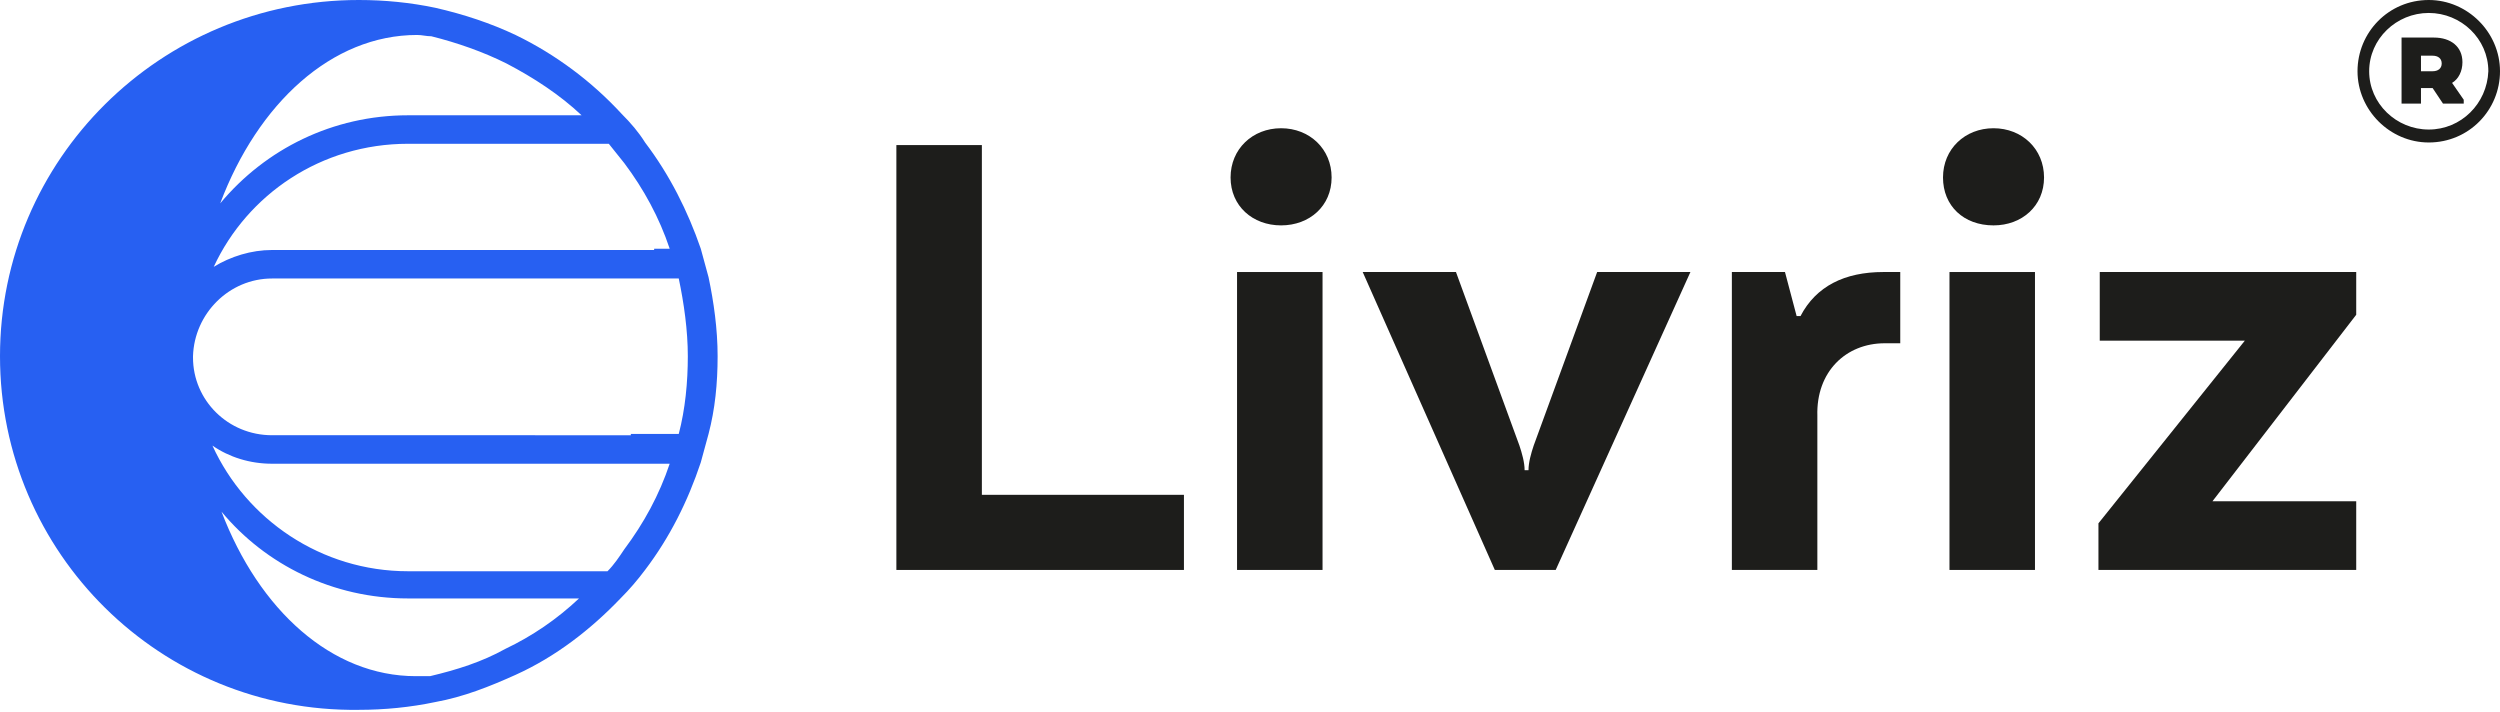
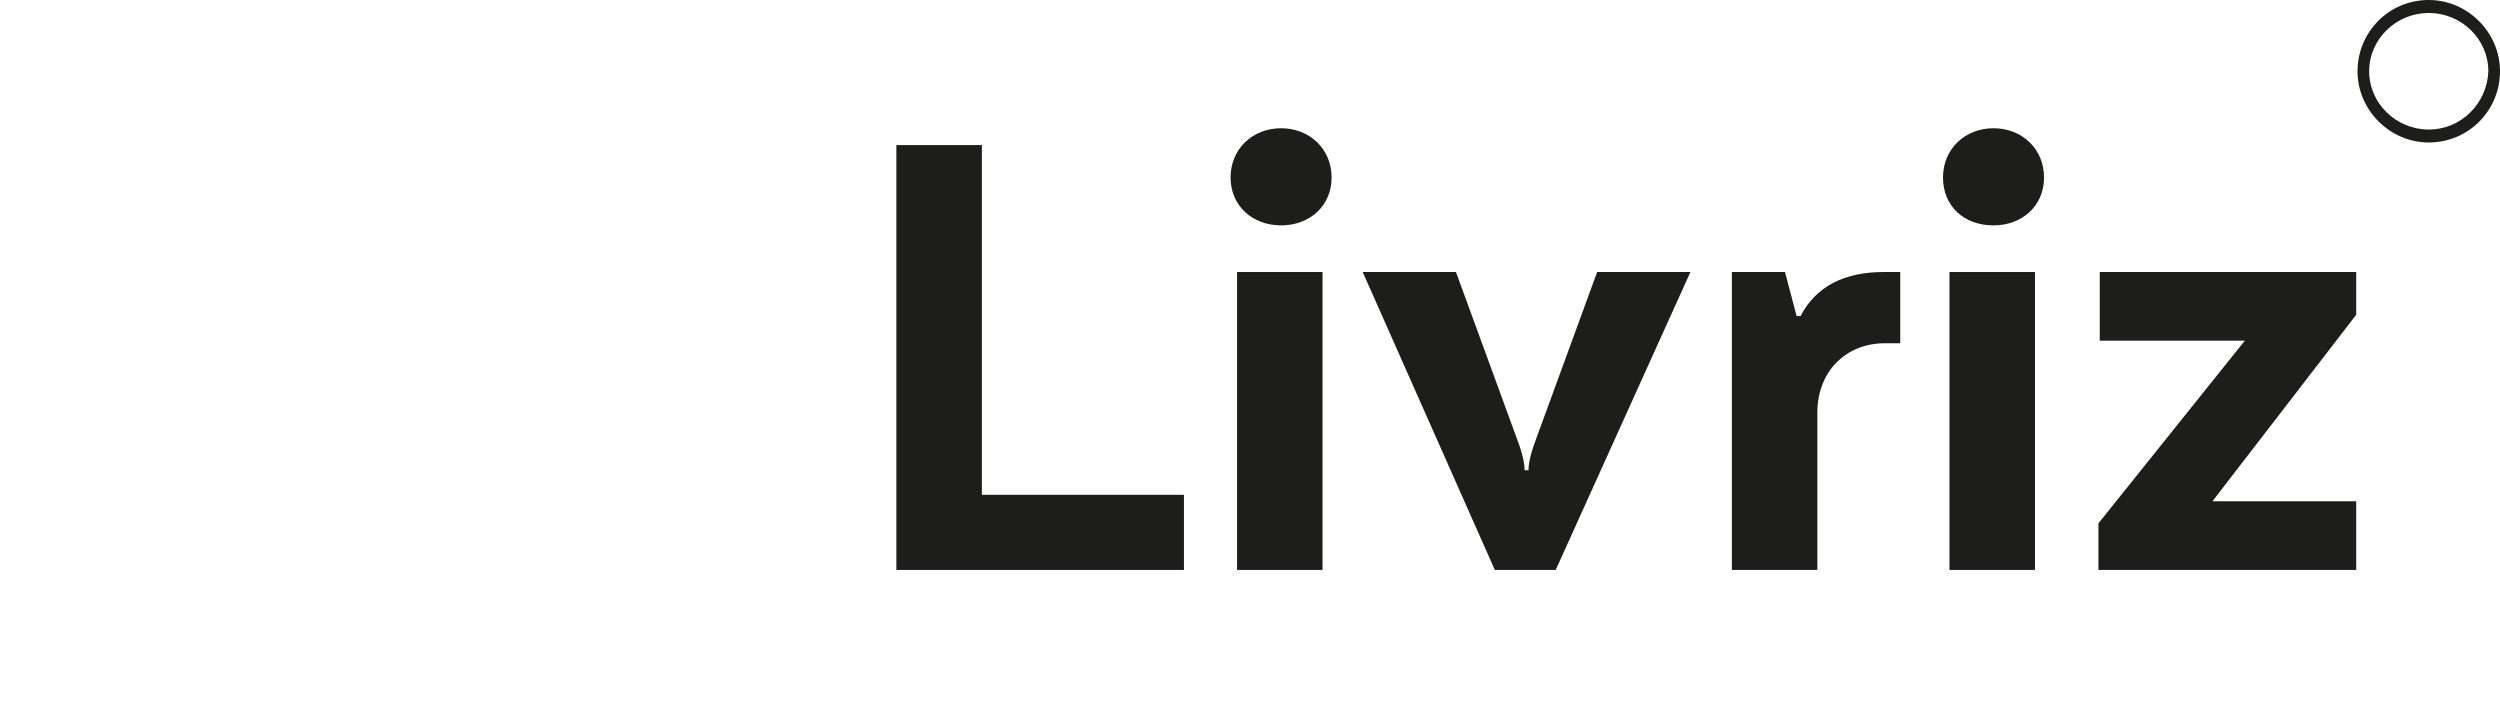
<svg xmlns="http://www.w3.org/2000/svg" version="1.1" id="Capa_1" x="0px" y="0px" viewBox="0 0 193 55" style="enable-background:new 0 0 193 55;" xml:space="preserve">
  <style type="text/css">
	.st0{fill-rule:evenodd;clip-rule:evenodd;fill:#2760F2;}
	.st1{fill-rule:evenodd;clip-rule:evenodd;fill:#1D1D1B;}
</style>
-   <path class="st0" d="M54.1,19.2c0.2,0.7,0.4,1.5,0.6,2.2c0.4,1.9,0.7,4,0.7,6.1s-0.2,4.1-0.7,6c-0.2,0.7-0.4,1.5-0.6,2.2  c-1,3-2.4,5.8-4.3,8.3c-0.6,0.8-1.2,1.5-1.9,2.2c-2.3,2.4-5,4.5-8.1,5.9c-2,0.9-4,1.7-6.2,2.1c-1.9,0.4-3.9,0.6-5.9,0.6  C12.4,55,0,42.7,0,27.5S12.4,0,27.7,0c2,0,4,0.2,5.9,0.6c2.2,0.5,4.3,1.2,6.2,2.1c3.1,1.5,5.9,3.6,8.2,6.1c0.7,0.7,1.3,1.4,1.8,2.2  C51.7,13.5,53.1,16.3,54.1,19.2z M50.5,19.2h1.2c-0.8-2.4-2-4.6-3.5-6.6c-0.4-0.5-0.8-1-1.2-1.5h-2.1H31.5c-6.7,0-12.4,3.9-15,9.5  c1.3-0.8,2.9-1.3,4.5-1.3h27.2H50.5z M43.4,8.9h1.5c-1.7-1.6-3.7-2.9-5.8-4c-1.8-0.9-3.8-1.6-5.8-2.1c-0.4,0-0.7-0.1-1.1-0.1  C25.6,2.7,19.9,8,17,15.7c3.5-4.2,8.7-6.8,14.5-6.8H43.4z M33.2,52.2c2.1-0.5,4-1.1,5.8-2.1c2.1-1,4-2.3,5.7-3.9h-1.5H31.5  c-5.8,0-11-2.6-14.4-6.7c2.9,7.6,8.5,12.7,15,12.7C32.4,52.2,32.8,52.2,33.2,52.2z M46.9,44.1c0.5-0.5,0.9-1.1,1.3-1.7  c1.5-2,2.7-4.2,3.5-6.6h-1.2h-2.3H21c-1.7,0-3.3-0.5-4.6-1.4c2.6,5.7,8.4,9.7,15.1,9.7h13.3H46.9z M48.7,33.5H51v0h1.4  c0.5-1.9,0.7-4,0.7-6s-0.3-4.1-0.7-6H51h-2.2H21c-3.3,0-6,2.7-6.1,6v0.1c0,3.3,2.7,6,6.1,6H48.7z" />
  <path class="st1" d="M187.5,0c-3.1,0-5.5,2.5-5.5,5.5s2.5,5.5,5.5,5.5c3.1,0,5.5-2.5,5.5-5.5C193,2.5,190.5,0,187.5,0z M187.5,10  c-2.5,0-4.6-2-4.6-4.5c0-2.5,2.1-4.5,4.6-4.5c2.5,0,4.6,2,4.6,4.5C192,8,190,10,187.5,10z" />
-   <path class="st1" d="M189.3,6.4L189.3,6.4c0.5-0.3,0.8-0.9,0.8-1.6c0-1.2-0.9-1.9-2.2-1.9h-2.5V8h1.5V6.8h0.9l0.8,1.2h1.6V7.7  L189.3,6.4z M187.8,5.5h-0.9V4.3h0.9c0.4,0,0.7,0.2,0.7,0.6C188.5,5.3,188.2,5.5,187.8,5.5z" />
  <path class="st1" d="M153.9,17.4c2.2,0,3.9-1.5,3.9-3.7s-1.7-3.8-3.9-3.8c-2.2,0-3.9,1.6-3.9,3.8C150,15.9,151.6,17.4,153.9,17.4z" />
  <path class="st1" d="M95,13.7c0-2.2,1.7-3.8,3.9-3.8c2.2,0,3.9,1.6,3.9,3.8c0,2.2-1.7,3.7-3.9,3.7C96.7,17.4,95,15.9,95,13.7z" />
  <polygon class="st1" points="69.2,44 69.2,11.2 75.8,11.2 75.8,38.2 91.4,38.2 91.4,44 " />
  <path class="st1" d="M105.2,21h7.2l4.9,13.4c0.2,0.6,0.4,1.3,0.4,1.9h0.3c0-0.6,0.2-1.3,0.4-1.9l4.9-13.4h7.2l-10.4,23h-4.7  L105.2,21z" />
  <path class="st1" d="M145.5,26.5h1.2V21h-1.3c-3,0-5.2,1.1-6.4,3.4h-0.3l-0.9-3.4h-4.1v23h6.6V32.1  C140.2,28.7,142.5,26.5,145.5,26.5z" />
  <rect x="95.5" y="21" class="st1" width="6.6" height="23" />
  <rect x="150.5" y="21" class="st1" width="6.6" height="23" />
  <polygon class="st1" points="162,44 162,40.4 173.3,26.3 162.1,26.3 162.1,21 181.9,21 181.9,24.3 170.8,38.7 181.9,38.7 181.9,44   " />
</svg>